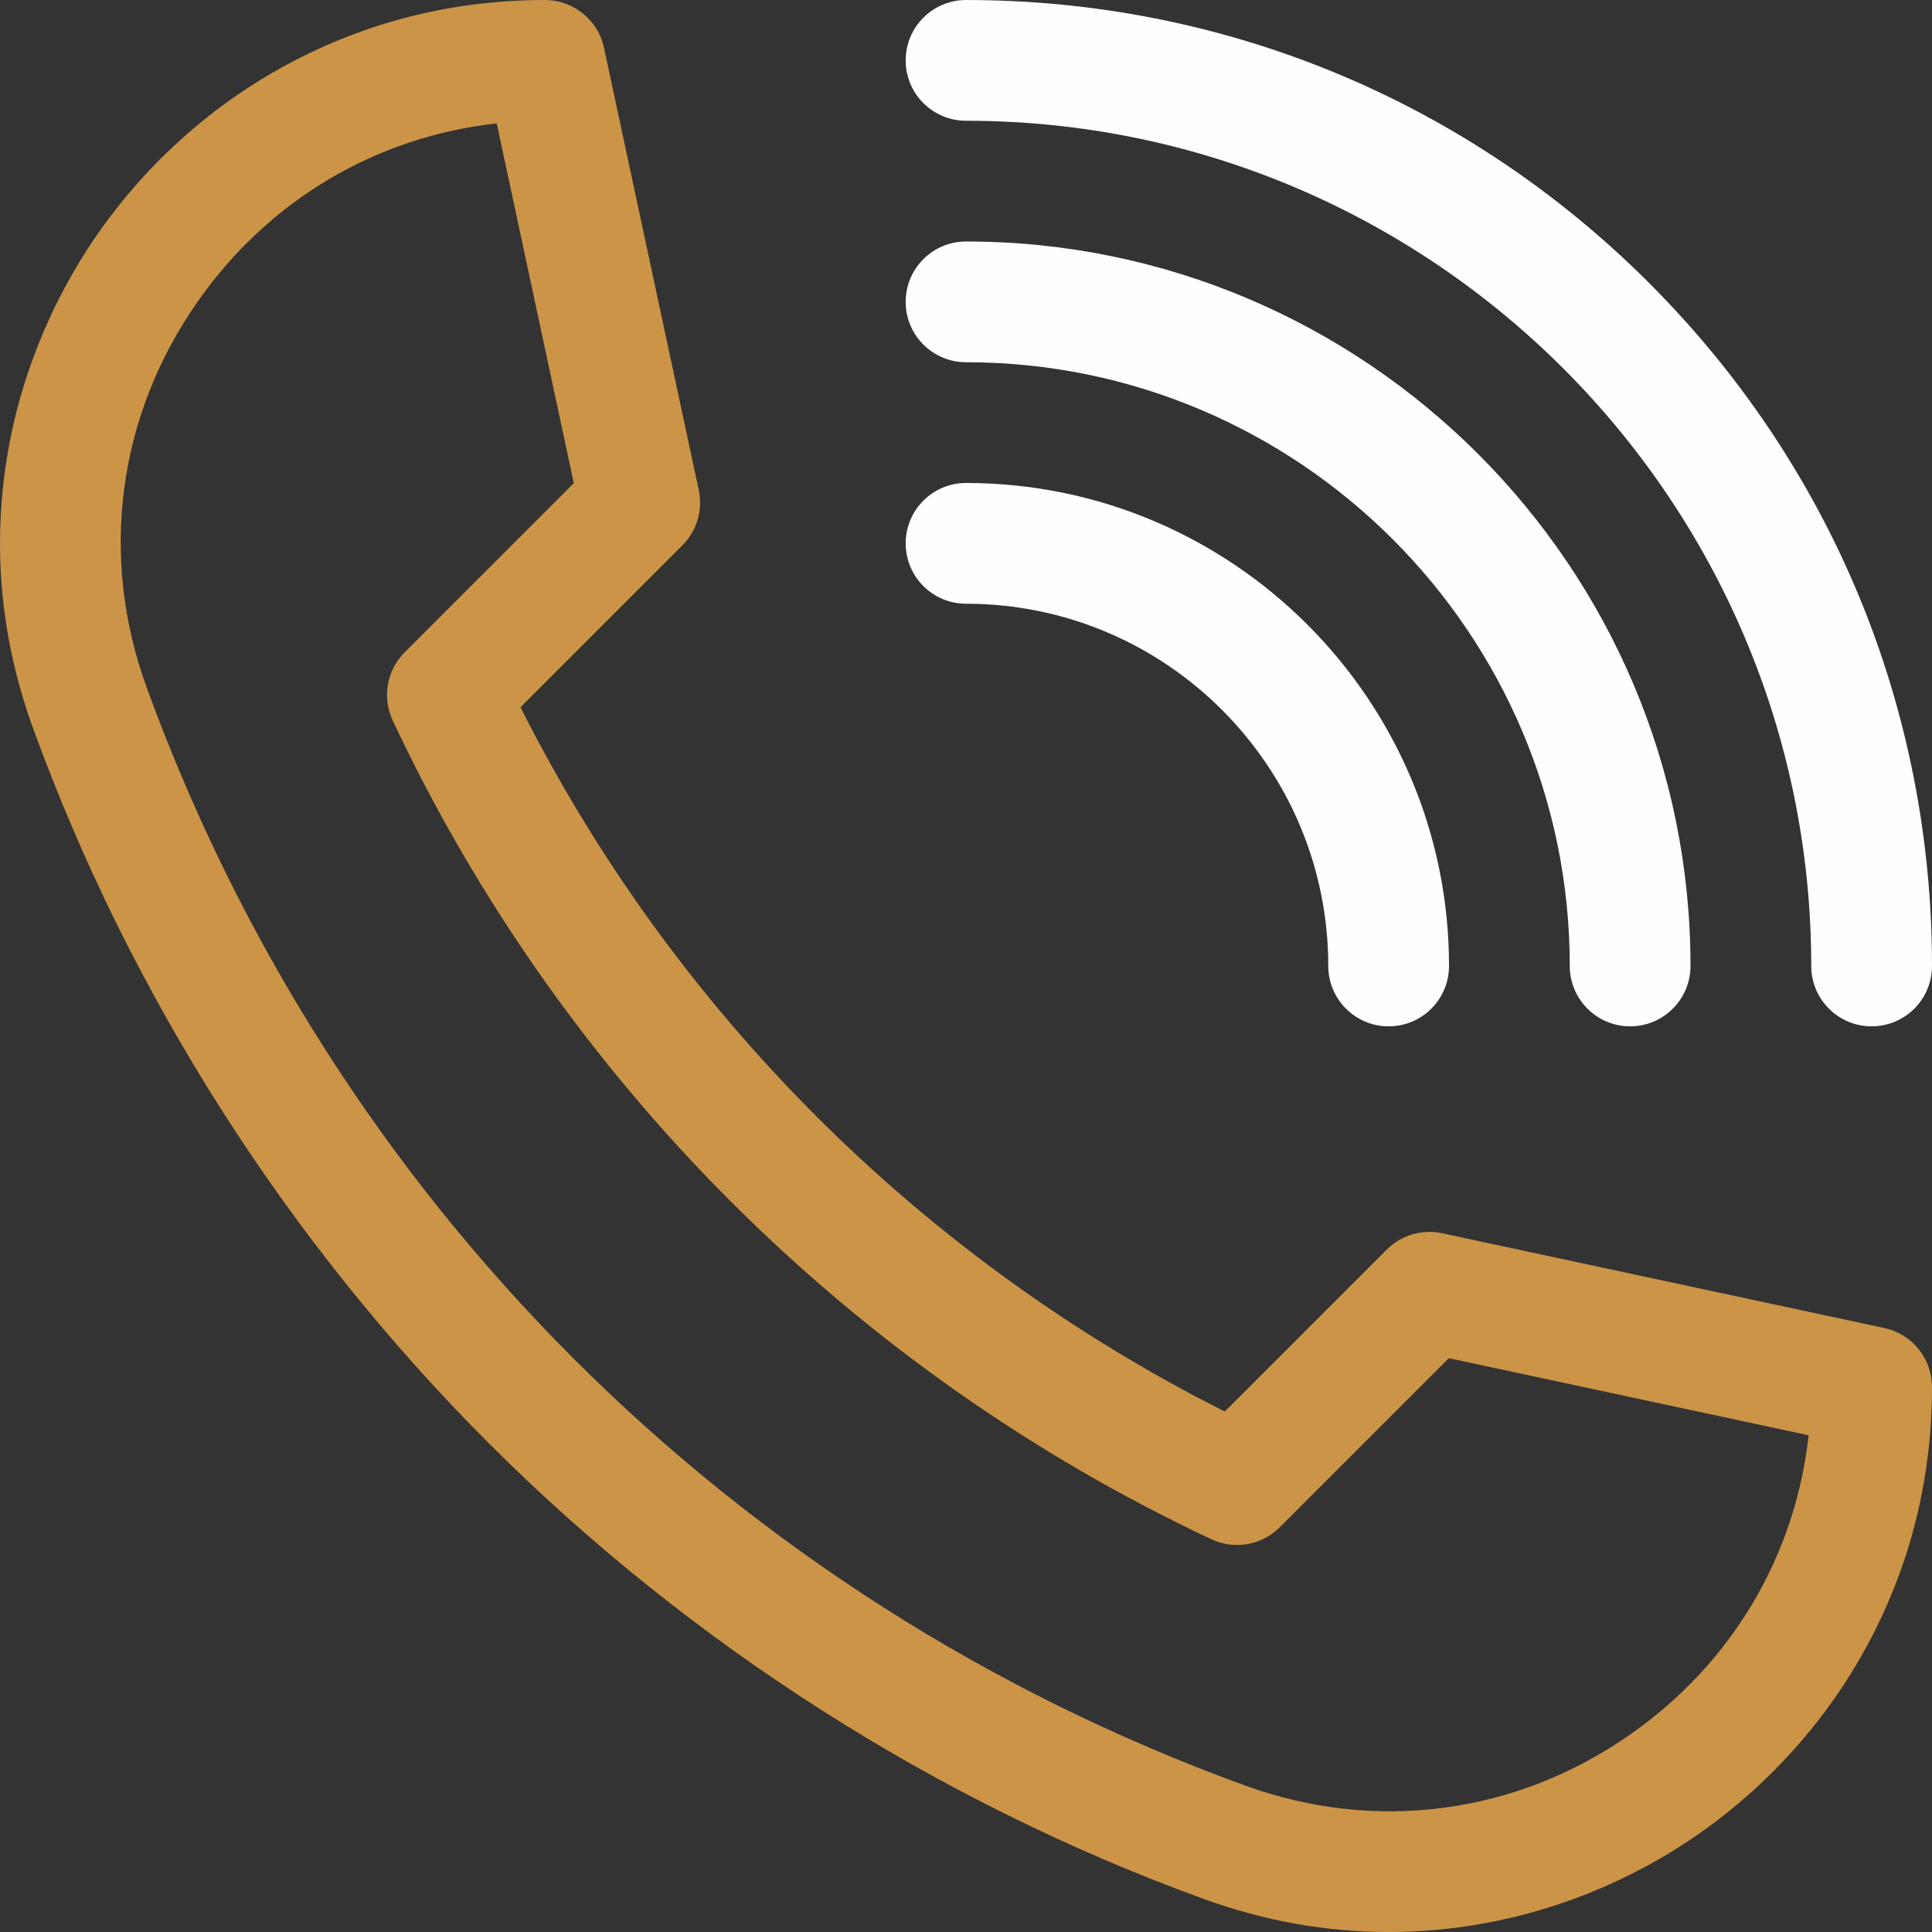
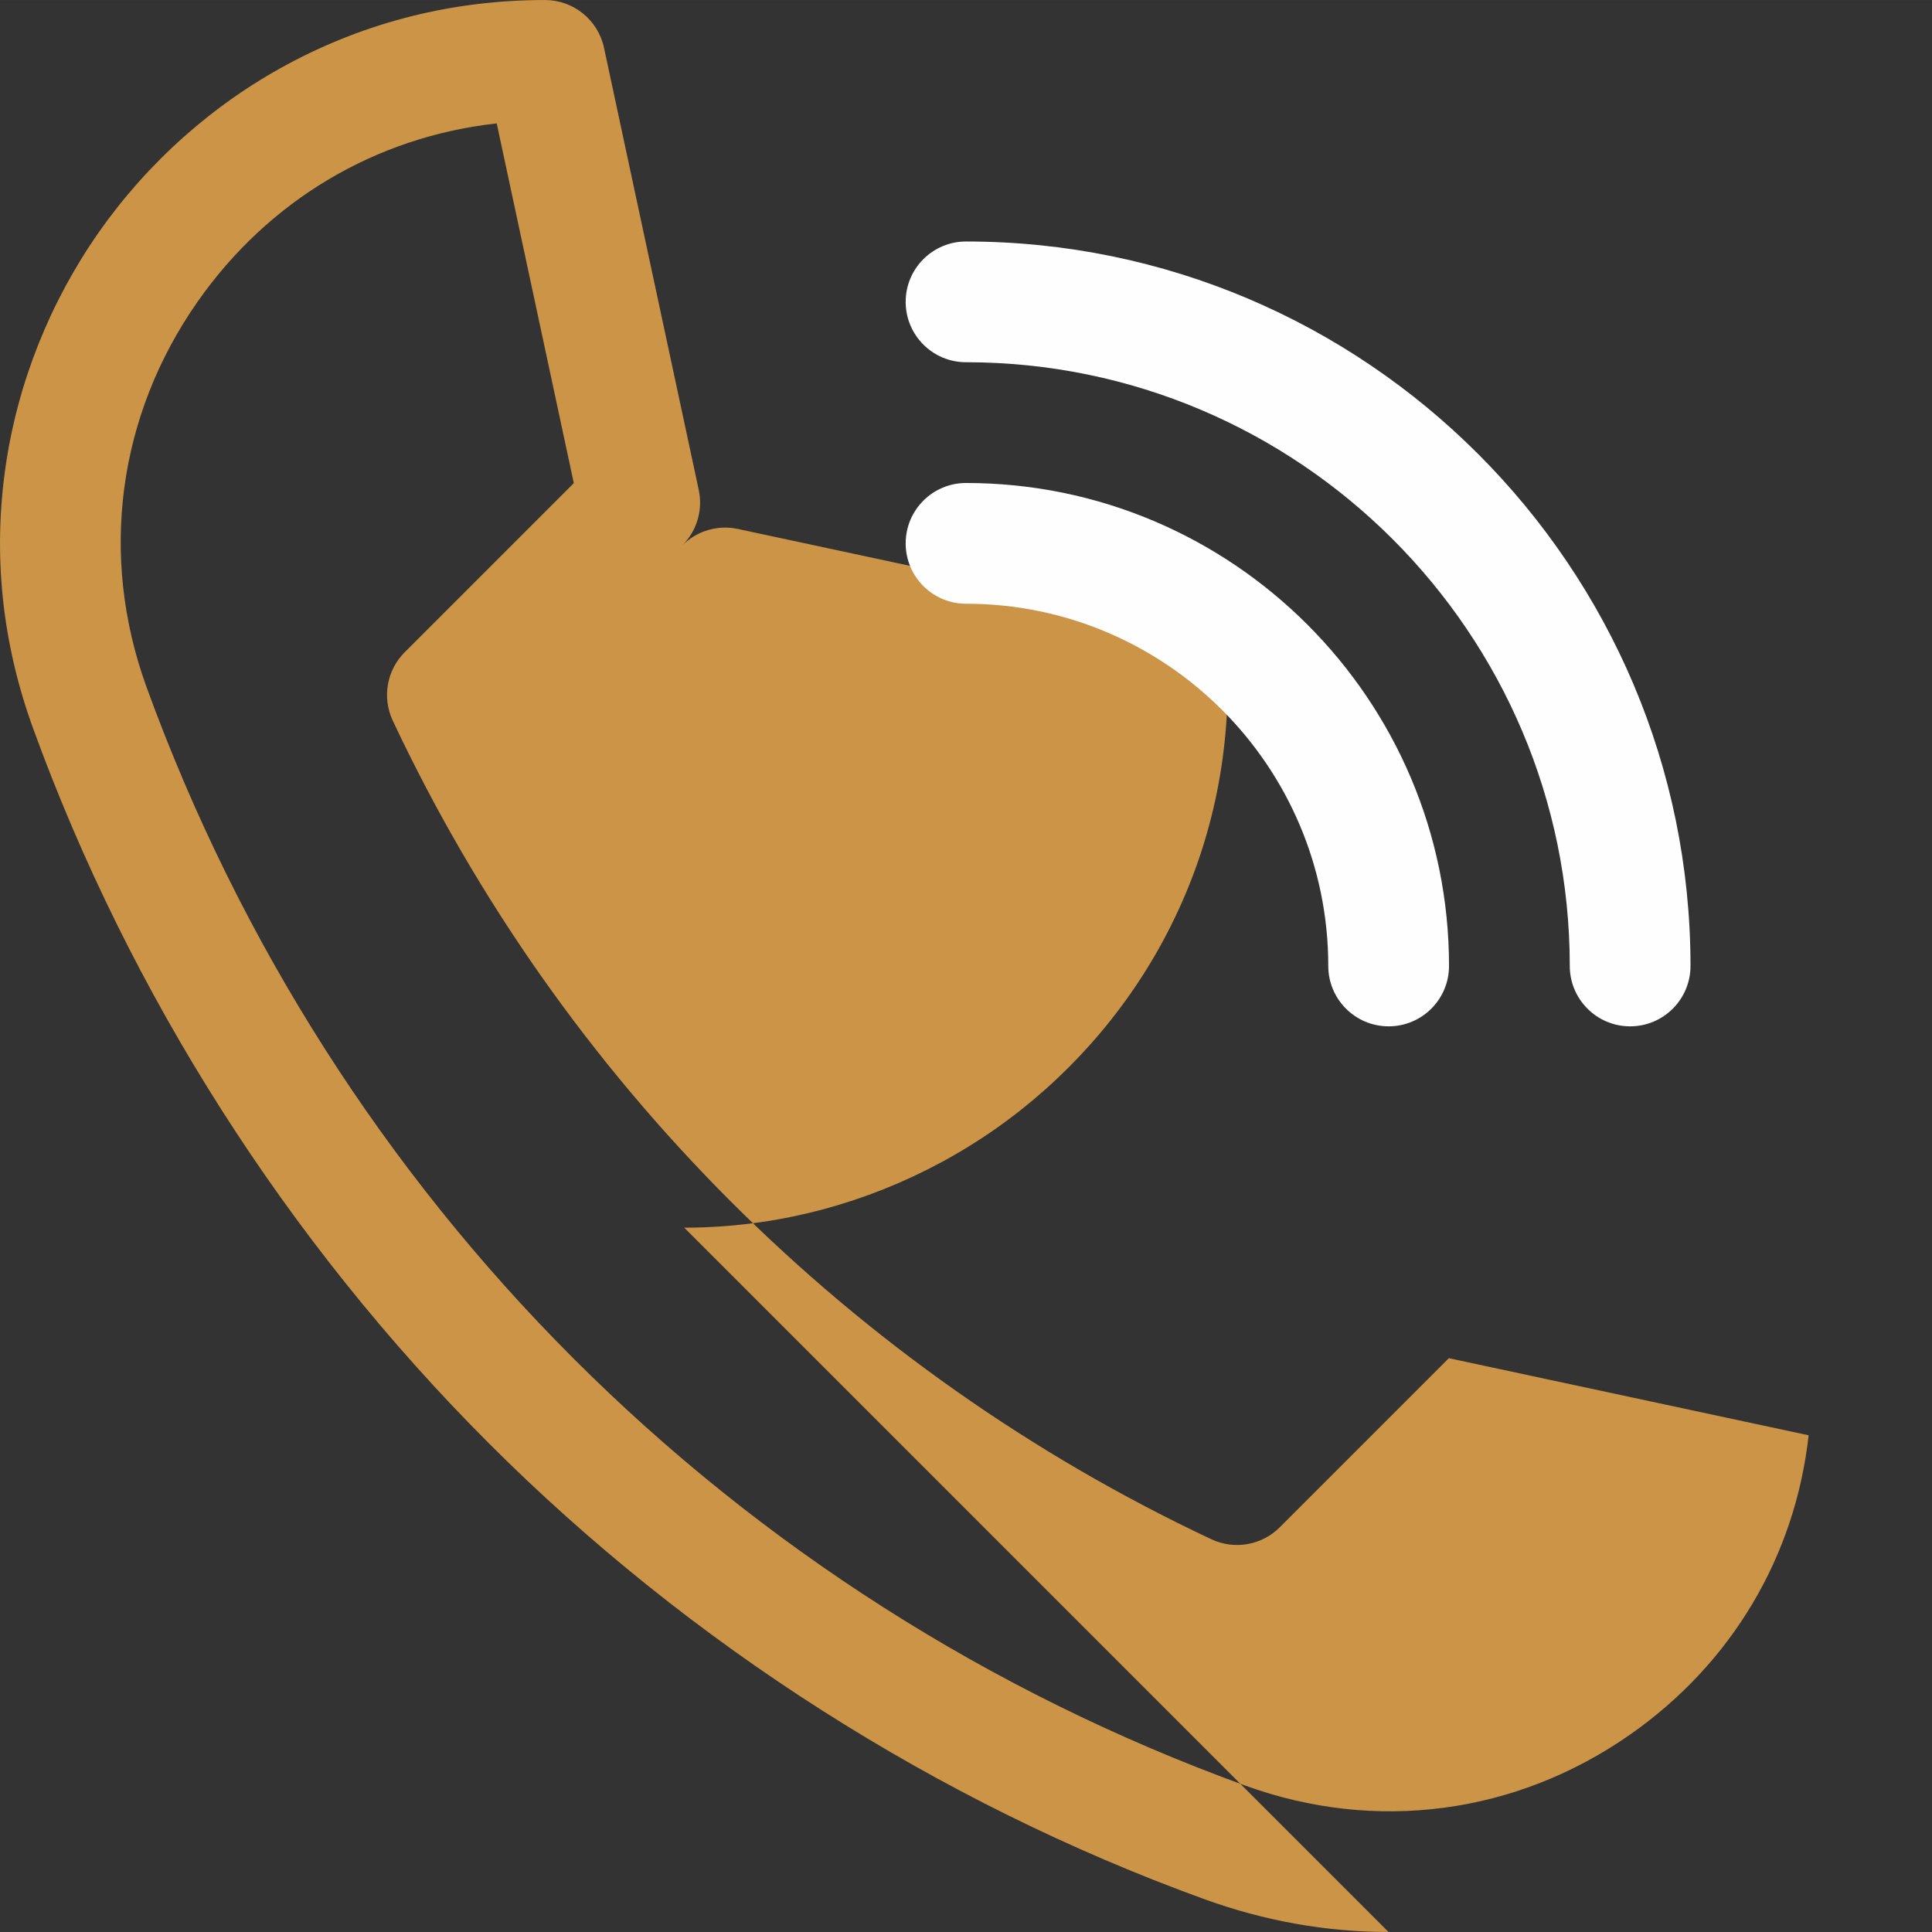
<svg xmlns="http://www.w3.org/2000/svg" xml:space="preserve" width="32.868mm" height="32.868mm" version="1.1" style="shape-rendering:geometricPrecision; text-rendering:geometricPrecision; image-rendering:optimizeQuality; fill-rule:evenodd; clip-rule:evenodd" viewBox="0 0 3279.24 3279.2">
  <rect x="0" y="0" width="3279.24" height="3279.2" fill="#333333" stroke="none" />
  <defs>
    <style type="text/css">
   
    .fil1 {fill:#FEFEFE;fill-rule:nonzero}
    .fil0 {fill:#CC9447;fill-rule:nonzero}
   
  </style>
  </defs>
  <g id="Camada_x0020_1">
    <g id="_2173474397008">
-       <path class="fil0" d="M2356.79 3279.21c-105.85,0 -210.82,-18.72 -313.43,-56.01 -452.17,-164.25 -871.84,-431.75 -1213.73,-773.59 -341.84,-341.9 -609.37,-761.57 -773.59,-1213.73 -52.78,-145.27 -68.35,-295.28 -46.3,-445.79 20.68,-141 75.33,-277.91 157.98,-395.86 82.99,-118.49 193.67,-217.06 320.07,-285 134.76,-72.45 281.84,-109.22 437.18,-109.22 48.31,0 90.07,33.76 100.21,80.99l160.82 750.58c7.3,33.99 -3.13,69.35 -27.72,93.93l-274.83 274.83c259.26,515.49 679.96,936.16 1195.42,1195.45l274.82 -274.83c24.58,-24.58 59.95,-35.02 93.93,-27.76l750.59 160.85c47.26,10.12 81.02,51.87 81.02,100.22 0,155.31 -36.76,302.42 -109.25,437.18 -67.95,126.37 -166.49,237.04 -284.98,320.07 -117.98,82.66 -254.85,137.27 -395.85,157.94 -44.2,6.51 -88.37,9.75 -132.36,9.75zm-1513.67 -3069.79c-204.93,22.63 -386.79,130.04 -507.58,302.4 -135.8,193.84 -167.48,432.25 -86.9,654.11 315.77,869.23 995.44,1548.9 1864.67,1864.67 221.86,80.58 460.27,48.9 654.11,-86.9 172.36,-120.79 279.77,-302.65 302.4,-507.58l-610.62 -130.83 -287.02 287.01c-30.56,30.57 -76.95,38.67 -116.05,20.29 -609.61,-286.39 -1103.1,-779.88 -1389.49,-1389.49 -18.38,-39.1 -10.28,-85.5 20.29,-116.05l287.01 -287.02 -130.83 -610.62z" />
-       <path class="fil1" d="M3176.76 1742.01c-56.62,0 -102.48,-45.9 -102.48,-102.47 0,-791.05 -643.53,-1434.59 -1434.58,-1434.59 -56.61,0 -102.47,-45.89 -102.47,-102.47 0,-56.6 45.86,-102.47 102.47,-102.47 437.92,0 849.66,170.53 1159.32,480.22 309.65,309.66 480.22,721.36 480.22,1159.32 0,56.57 -45.87,102.47 -102.47,102.47z" />
+       <path class="fil0" d="M2356.79 3279.21c-105.85,0 -210.82,-18.72 -313.43,-56.01 -452.17,-164.25 -871.84,-431.75 -1213.73,-773.59 -341.84,-341.9 -609.37,-761.57 -773.59,-1213.73 -52.78,-145.27 -68.35,-295.28 -46.3,-445.79 20.68,-141 75.33,-277.91 157.98,-395.86 82.99,-118.49 193.67,-217.06 320.07,-285 134.76,-72.45 281.84,-109.22 437.18,-109.22 48.31,0 90.07,33.76 100.21,80.99l160.82 750.58c7.3,33.99 -3.13,69.35 -27.72,93.93l-274.83 274.83l274.82 -274.83c24.58,-24.58 59.95,-35.02 93.93,-27.76l750.59 160.85c47.26,10.12 81.02,51.87 81.02,100.22 0,155.31 -36.76,302.42 -109.25,437.18 -67.95,126.37 -166.49,237.04 -284.98,320.07 -117.98,82.66 -254.85,137.27 -395.85,157.94 -44.2,6.51 -88.37,9.75 -132.36,9.75zm-1513.67 -3069.79c-204.93,22.63 -386.79,130.04 -507.58,302.4 -135.8,193.84 -167.48,432.25 -86.9,654.11 315.77,869.23 995.44,1548.9 1864.67,1864.67 221.86,80.58 460.27,48.9 654.11,-86.9 172.36,-120.79 279.77,-302.65 302.4,-507.58l-610.62 -130.83 -287.02 287.01c-30.56,30.57 -76.95,38.67 -116.05,20.29 -609.61,-286.39 -1103.1,-779.88 -1389.49,-1389.49 -18.38,-39.1 -10.28,-85.5 20.29,-116.05l287.01 -287.02 -130.83 -610.62z" />
      <path class="fil1" d="M2766.86 1742.01c-56.58,0 -102.44,-45.9 -102.44,-102.47 0,-565.01 -459.71,-1024.72 -1024.72,-1024.72 -56.61,0 -102.47,-45.86 -102.47,-102.47 0,-56.58 45.86,-102.47 102.47,-102.47 678.03,0 1229.64,551.63 1229.64,1229.67 0,56.57 -45.86,102.47 -102.47,102.47z" />
      <path class="fil1" d="M2356.99 1742.01c-56.61,0 -102.47,-45.9 -102.47,-102.47 0,-339.02 -275.8,-614.82 -614.82,-614.82 -56.61,0 -102.47,-45.9 -102.47,-102.47 0,-56.61 45.86,-102.48 102.47,-102.48 452.02,0 819.77,367.74 819.77,819.77 0,56.57 -45.87,102.47 -102.48,102.47z" />
    </g>
  </g>
</svg>